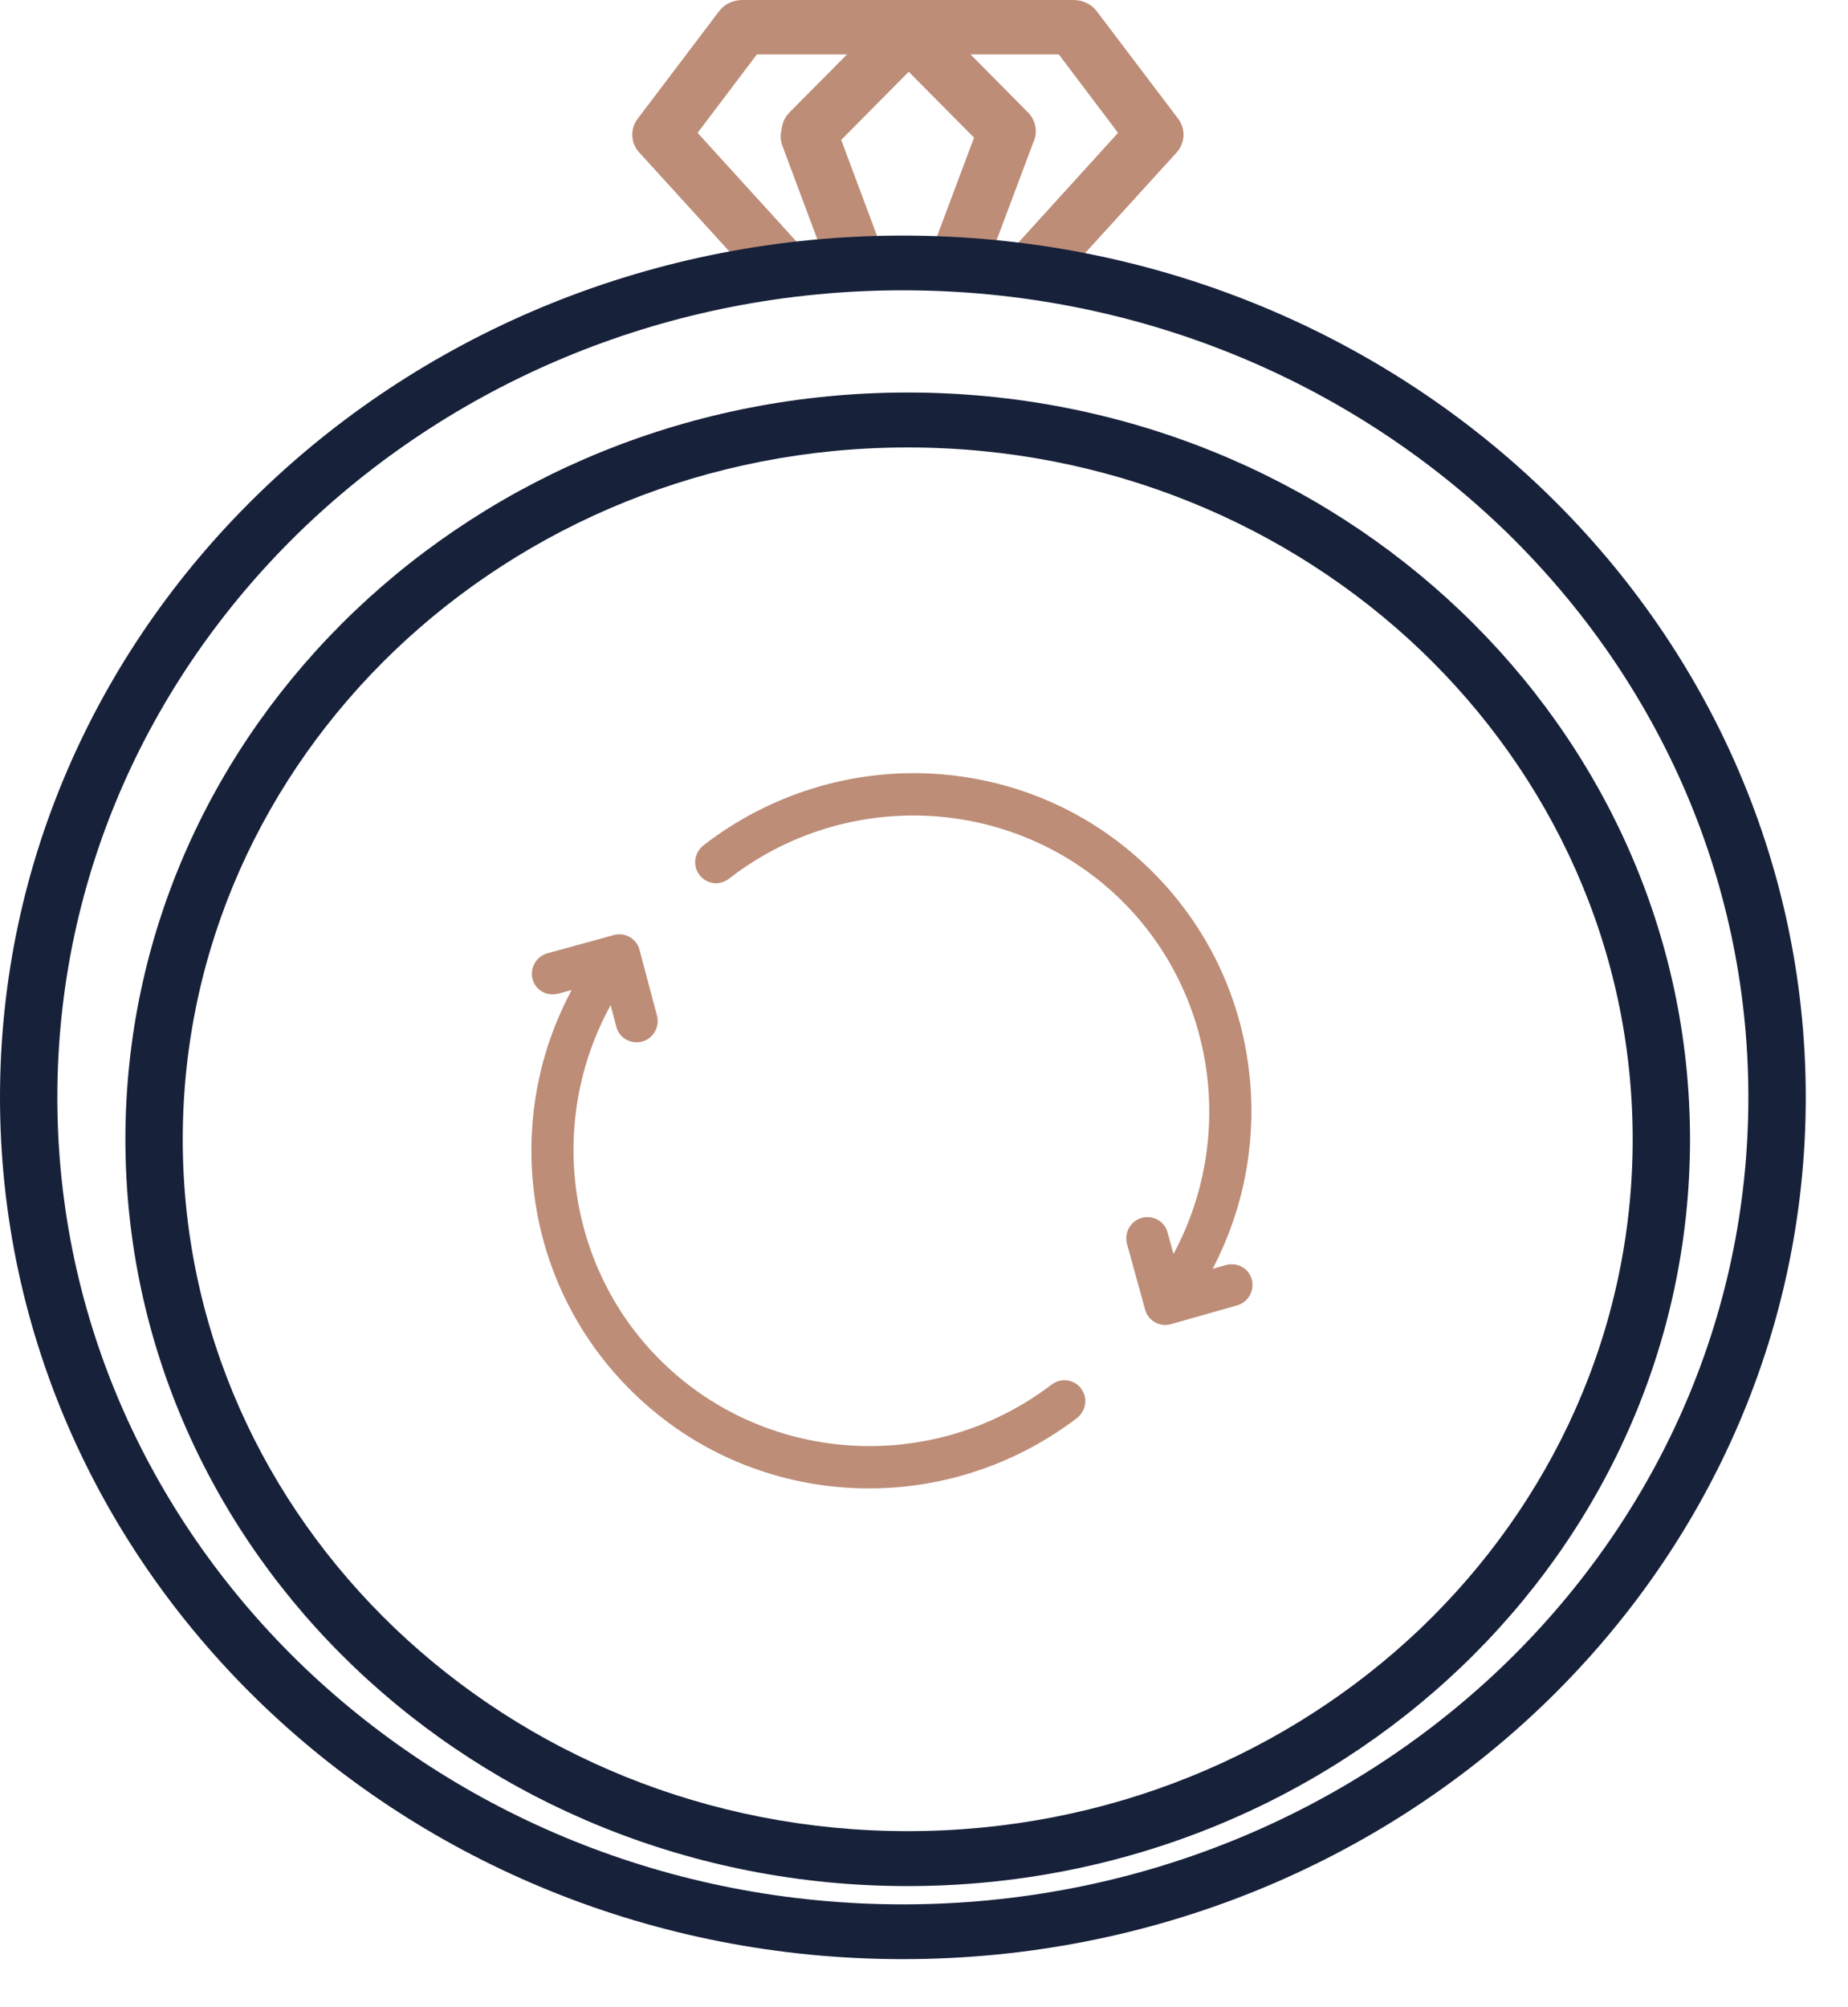
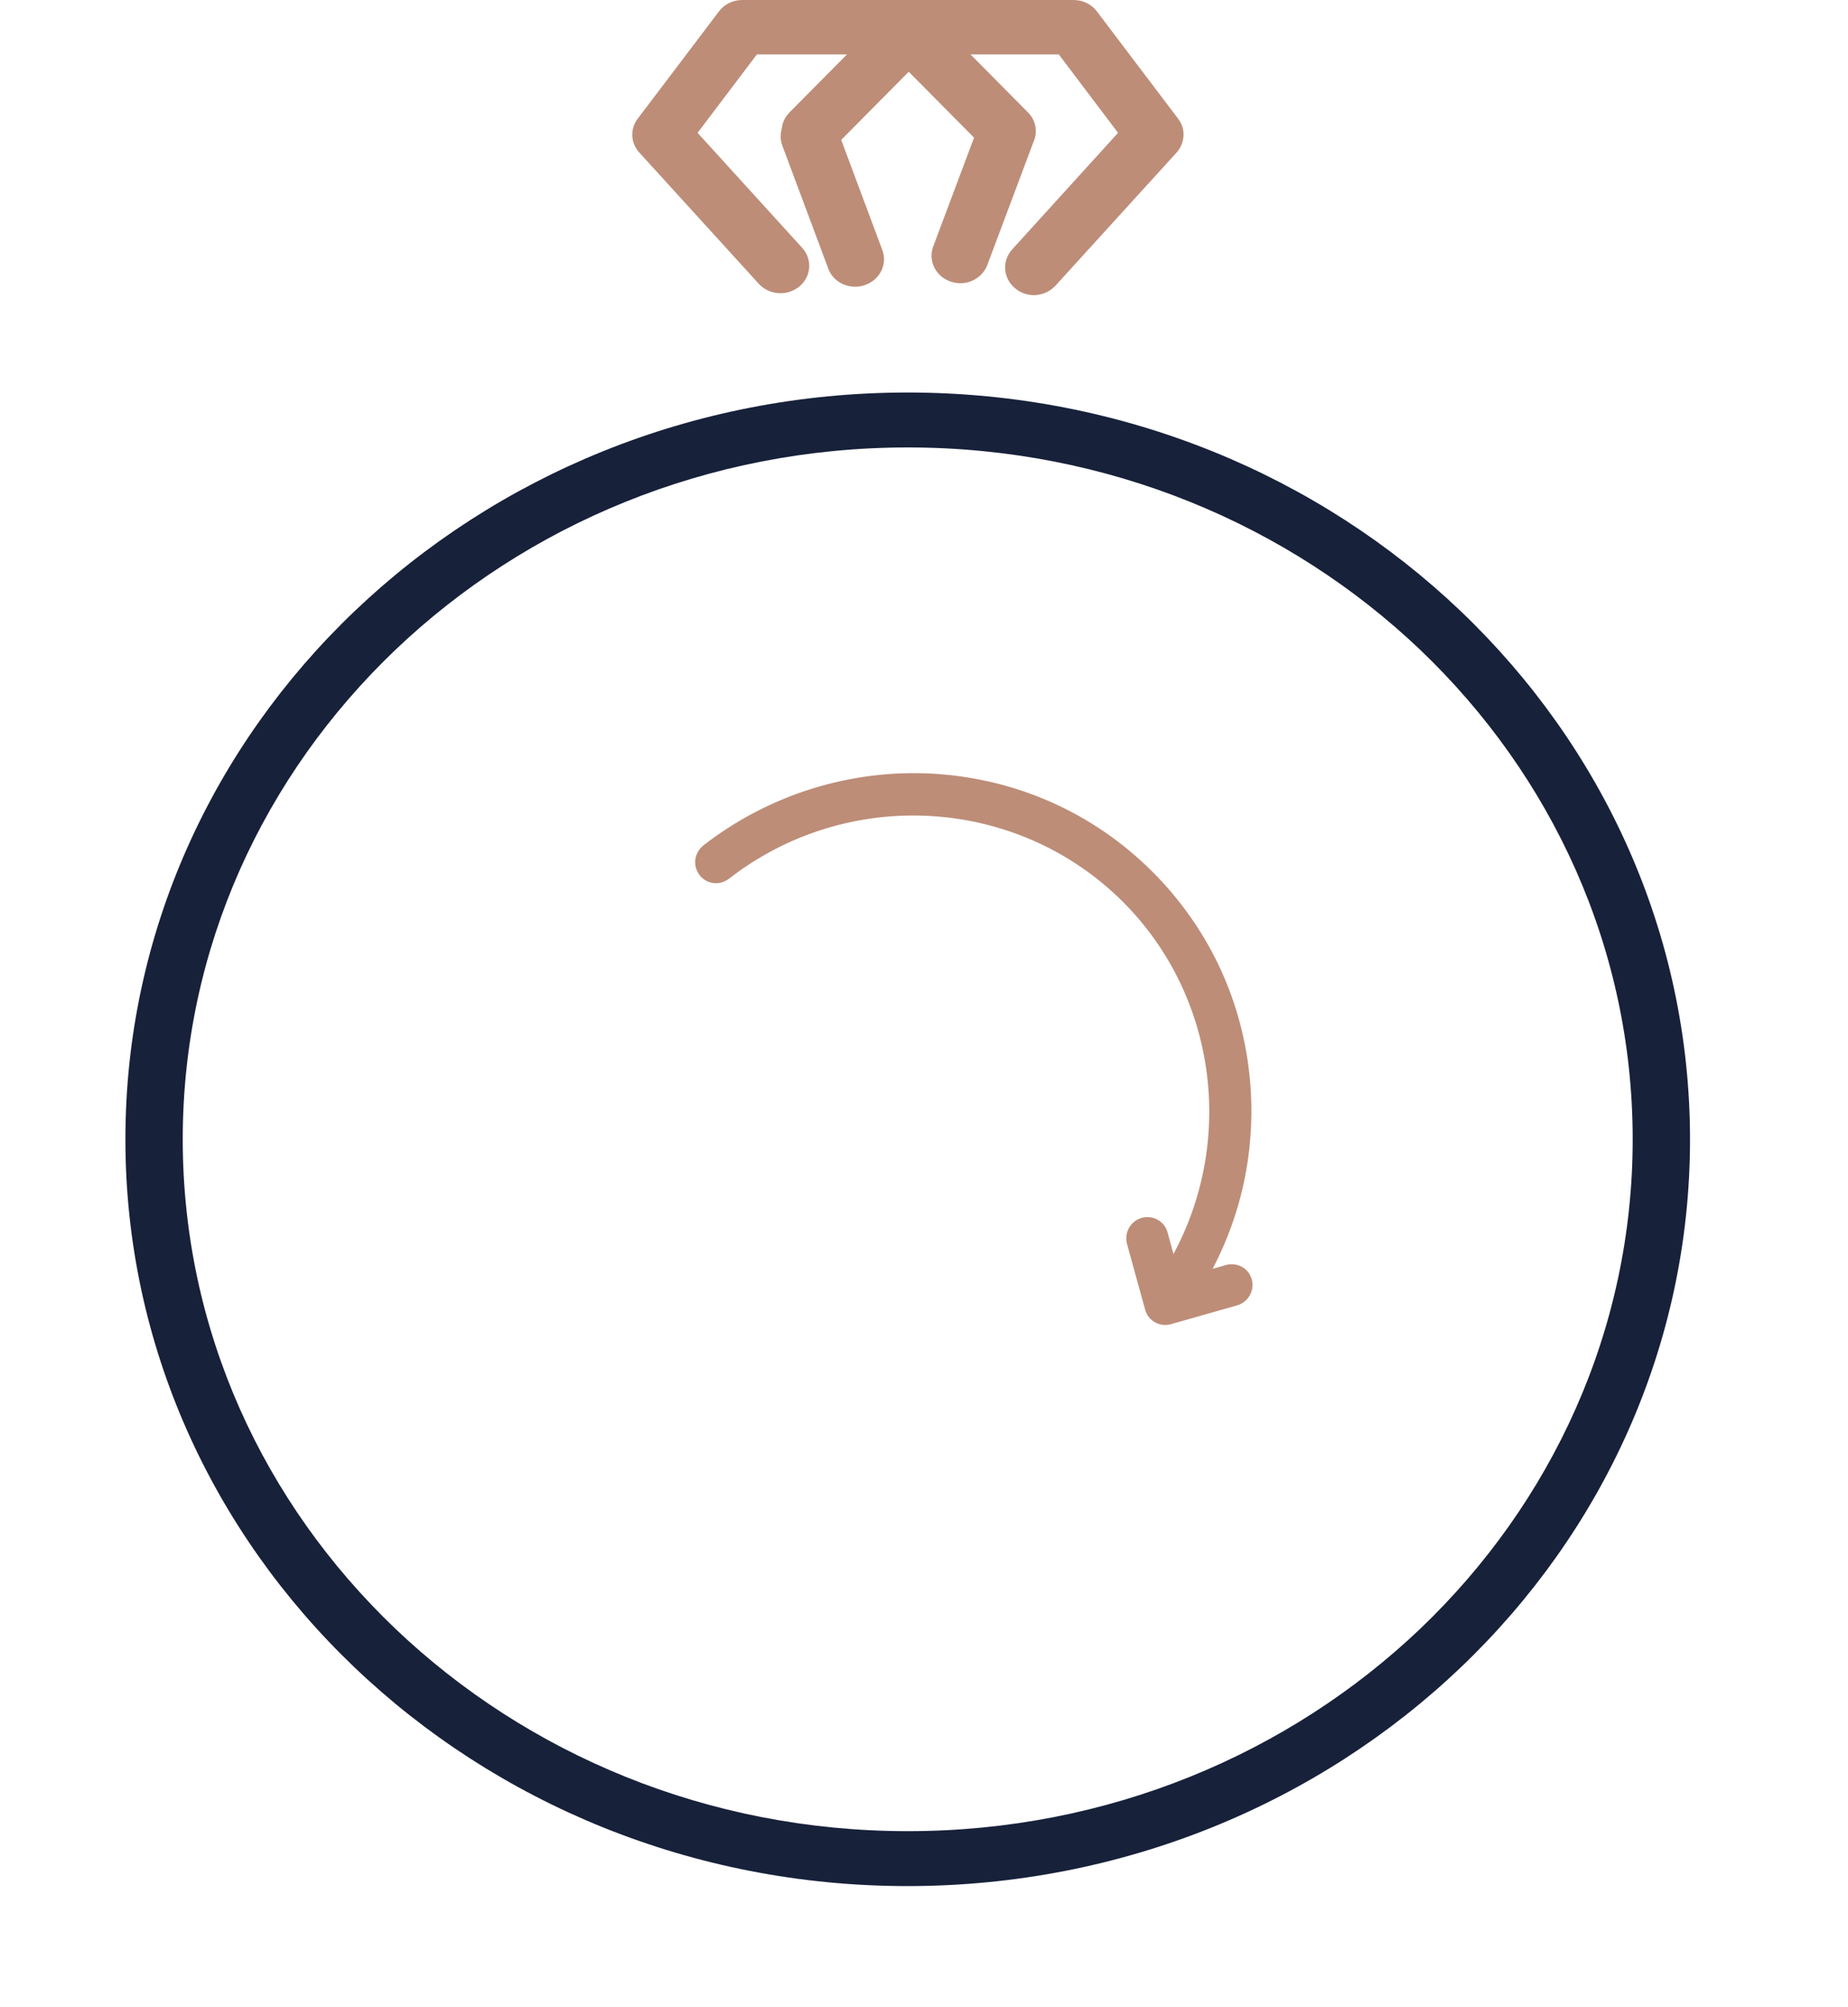
<svg xmlns="http://www.w3.org/2000/svg" width="35" height="38" viewBox="0 0 35 38" fill="none">
  <path d="M19.224 5.456C18.995 5.266 18.974 4.941 19.169 4.723L21.175 2.515L20.053 1.03H14.335L13.212 2.515L15.193 4.692C15.389 4.91 15.367 5.234 15.139 5.424C14.911 5.611 14.57 5.59 14.371 5.373L12.108 2.888C11.941 2.705 11.93 2.439 12.079 2.246L13.618 0.214C13.719 0.079 13.882 0 14.06 0H20.332C20.506 0 20.672 0.079 20.773 0.214L22.312 2.246C22.461 2.439 22.447 2.705 22.284 2.888L19.991 5.407C19.883 5.525 19.734 5.587 19.582 5.587C19.455 5.587 19.329 5.545 19.227 5.459L19.224 5.456Z" fill="#BD8D78" />
  <path d="M14.975 2.86C14.757 2.663 14.746 2.335 14.953 2.128L16.735 0.331C16.941 0.124 17.285 0.113 17.502 0.31C17.72 0.507 17.73 0.836 17.524 1.043L15.742 2.84C15.637 2.947 15.492 3.002 15.348 3.002C15.214 3.002 15.08 2.954 14.975 2.86Z" fill="#BD8D78" />
  <path d="M18.68 2.84L16.898 1.043C16.692 0.836 16.703 0.507 16.92 0.31C17.137 0.113 17.481 0.124 17.688 0.331L19.469 2.128C19.676 2.335 19.665 2.663 19.448 2.86C19.343 2.954 19.209 3.002 19.075 3.002C18.93 3.002 18.785 2.947 18.68 2.84Z" fill="#BD8D78" />
  <path d="M15.686 5.083L14.817 2.757C14.716 2.488 14.864 2.191 15.147 2.094C15.429 1.997 15.741 2.139 15.842 2.408L16.711 4.734C16.812 5.003 16.664 5.3 16.381 5.397C16.32 5.418 16.258 5.428 16.197 5.428C15.972 5.428 15.766 5.297 15.686 5.086V5.083Z" fill="#BD8D78" />
  <path d="M18.004 5.331C17.722 5.235 17.573 4.937 17.674 4.668L18.522 2.408C18.623 2.139 18.935 1.997 19.217 2.094C19.5 2.191 19.648 2.488 19.547 2.757L18.699 5.017C18.62 5.228 18.41 5.362 18.189 5.362C18.127 5.362 18.066 5.352 18.008 5.331H18.004Z" fill="#BD8D78" />
-   <path d="M0 20.775C0 11.764 7.659 4.46 17.1 4.46C26.544 4.46 34.2 11.764 34.2 20.775C34.2 29.786 26.544 37.09 17.1 37.09C7.659 37.09 0 29.786 0 20.775ZM5.776 31.579C8.677 34.343 12.675 36.053 17.1 36.053C21.525 36.053 25.523 34.343 28.424 31.579C31.324 28.811 33.113 24.997 33.113 20.775C33.113 16.553 31.32 12.738 28.424 9.971C25.523 7.207 21.525 5.496 17.1 5.496C12.675 5.496 8.677 7.207 5.776 9.971C2.879 12.738 1.086 16.553 1.086 20.775C1.086 24.997 2.879 28.811 5.776 31.579Z" fill="#17213A" />
  <path d="M2.375 21.569C2.375 13.76 9.009 7.431 17.19 7.431C25.374 7.431 32.004 13.76 32.008 21.569C32.008 29.377 25.374 35.704 17.19 35.707C9.006 35.707 2.375 29.377 2.375 21.569ZM7.485 30.832C9.972 33.202 13.398 34.667 17.193 34.667C20.985 34.667 24.414 33.202 26.902 30.832C29.386 28.458 30.922 25.186 30.922 21.569C30.922 17.948 29.386 14.679 26.902 12.306C24.414 9.936 20.985 8.471 17.193 8.471C13.398 8.471 9.972 9.936 7.485 12.306C5 14.679 3.461 17.951 3.461 21.569C3.461 25.186 4.997 28.458 7.485 30.832Z" fill="#17213A" />
-   <path d="M20.475 26.286C20.409 26.201 20.318 26.149 20.214 26.133C20.107 26.119 20.006 26.147 19.918 26.212C17.648 27.942 14.441 27.723 12.459 25.703C10.722 23.934 10.367 21.209 11.565 19.03L11.673 19.439C11.699 19.541 11.764 19.627 11.857 19.68C11.948 19.732 12.055 19.746 12.158 19.72C12.261 19.694 12.347 19.627 12.402 19.533C12.454 19.442 12.469 19.335 12.444 19.232L12.111 17.979C12.056 17.769 11.837 17.645 11.626 17.702L10.369 18.047C10.158 18.104 10.033 18.324 10.085 18.532C10.102 18.599 10.135 18.659 10.184 18.709C10.283 18.81 10.431 18.848 10.57 18.813L10.826 18.743C10.535 19.288 10.321 19.872 10.197 20.479C10.058 21.157 10.028 21.846 10.108 22.529C10.187 23.222 10.377 23.89 10.672 24.516C10.977 25.163 11.386 25.751 11.893 26.267C12.452 26.836 13.104 27.292 13.827 27.617C14.526 27.93 15.271 28.115 16.045 28.165C17.606 28.266 19.152 27.795 20.395 26.848C20.479 26.783 20.534 26.69 20.551 26.585C20.566 26.478 20.541 26.375 20.475 26.29L20.475 26.286Z" fill="#BD8D78" />
  <path d="M13.248 16.567C13.315 16.652 13.406 16.703 13.511 16.718C13.618 16.731 13.719 16.701 13.806 16.636C16.06 14.885 19.268 15.075 21.27 17.076C23.022 18.829 23.402 21.55 22.225 23.741L22.113 23.333C22.087 23.23 22.02 23.146 21.927 23.093C21.835 23.042 21.728 23.029 21.625 23.056C21.523 23.084 21.437 23.151 21.383 23.245C21.332 23.337 21.318 23.444 21.344 23.546L21.689 24.797C21.746 25.006 21.966 25.128 22.176 25.069L23.43 24.713C23.64 24.654 23.764 24.432 23.709 24.225C23.691 24.158 23.658 24.098 23.609 24.049C23.509 23.949 23.36 23.912 23.221 23.948L22.967 24.021C23.253 23.473 23.461 22.887 23.58 22.279C23.712 21.6 23.736 20.91 23.65 20.228C23.564 19.536 23.368 18.87 23.068 18.246C22.756 17.603 22.341 17.018 21.83 16.507C21.266 15.943 20.61 15.493 19.884 15.175C19.182 14.868 18.435 14.691 17.661 14.647C16.099 14.561 14.557 15.046 13.322 16.005C13.24 16.07 13.186 16.164 13.169 16.269C13.156 16.376 13.182 16.479 13.248 16.563L13.248 16.567Z" fill="#BD8D78" />
</svg>